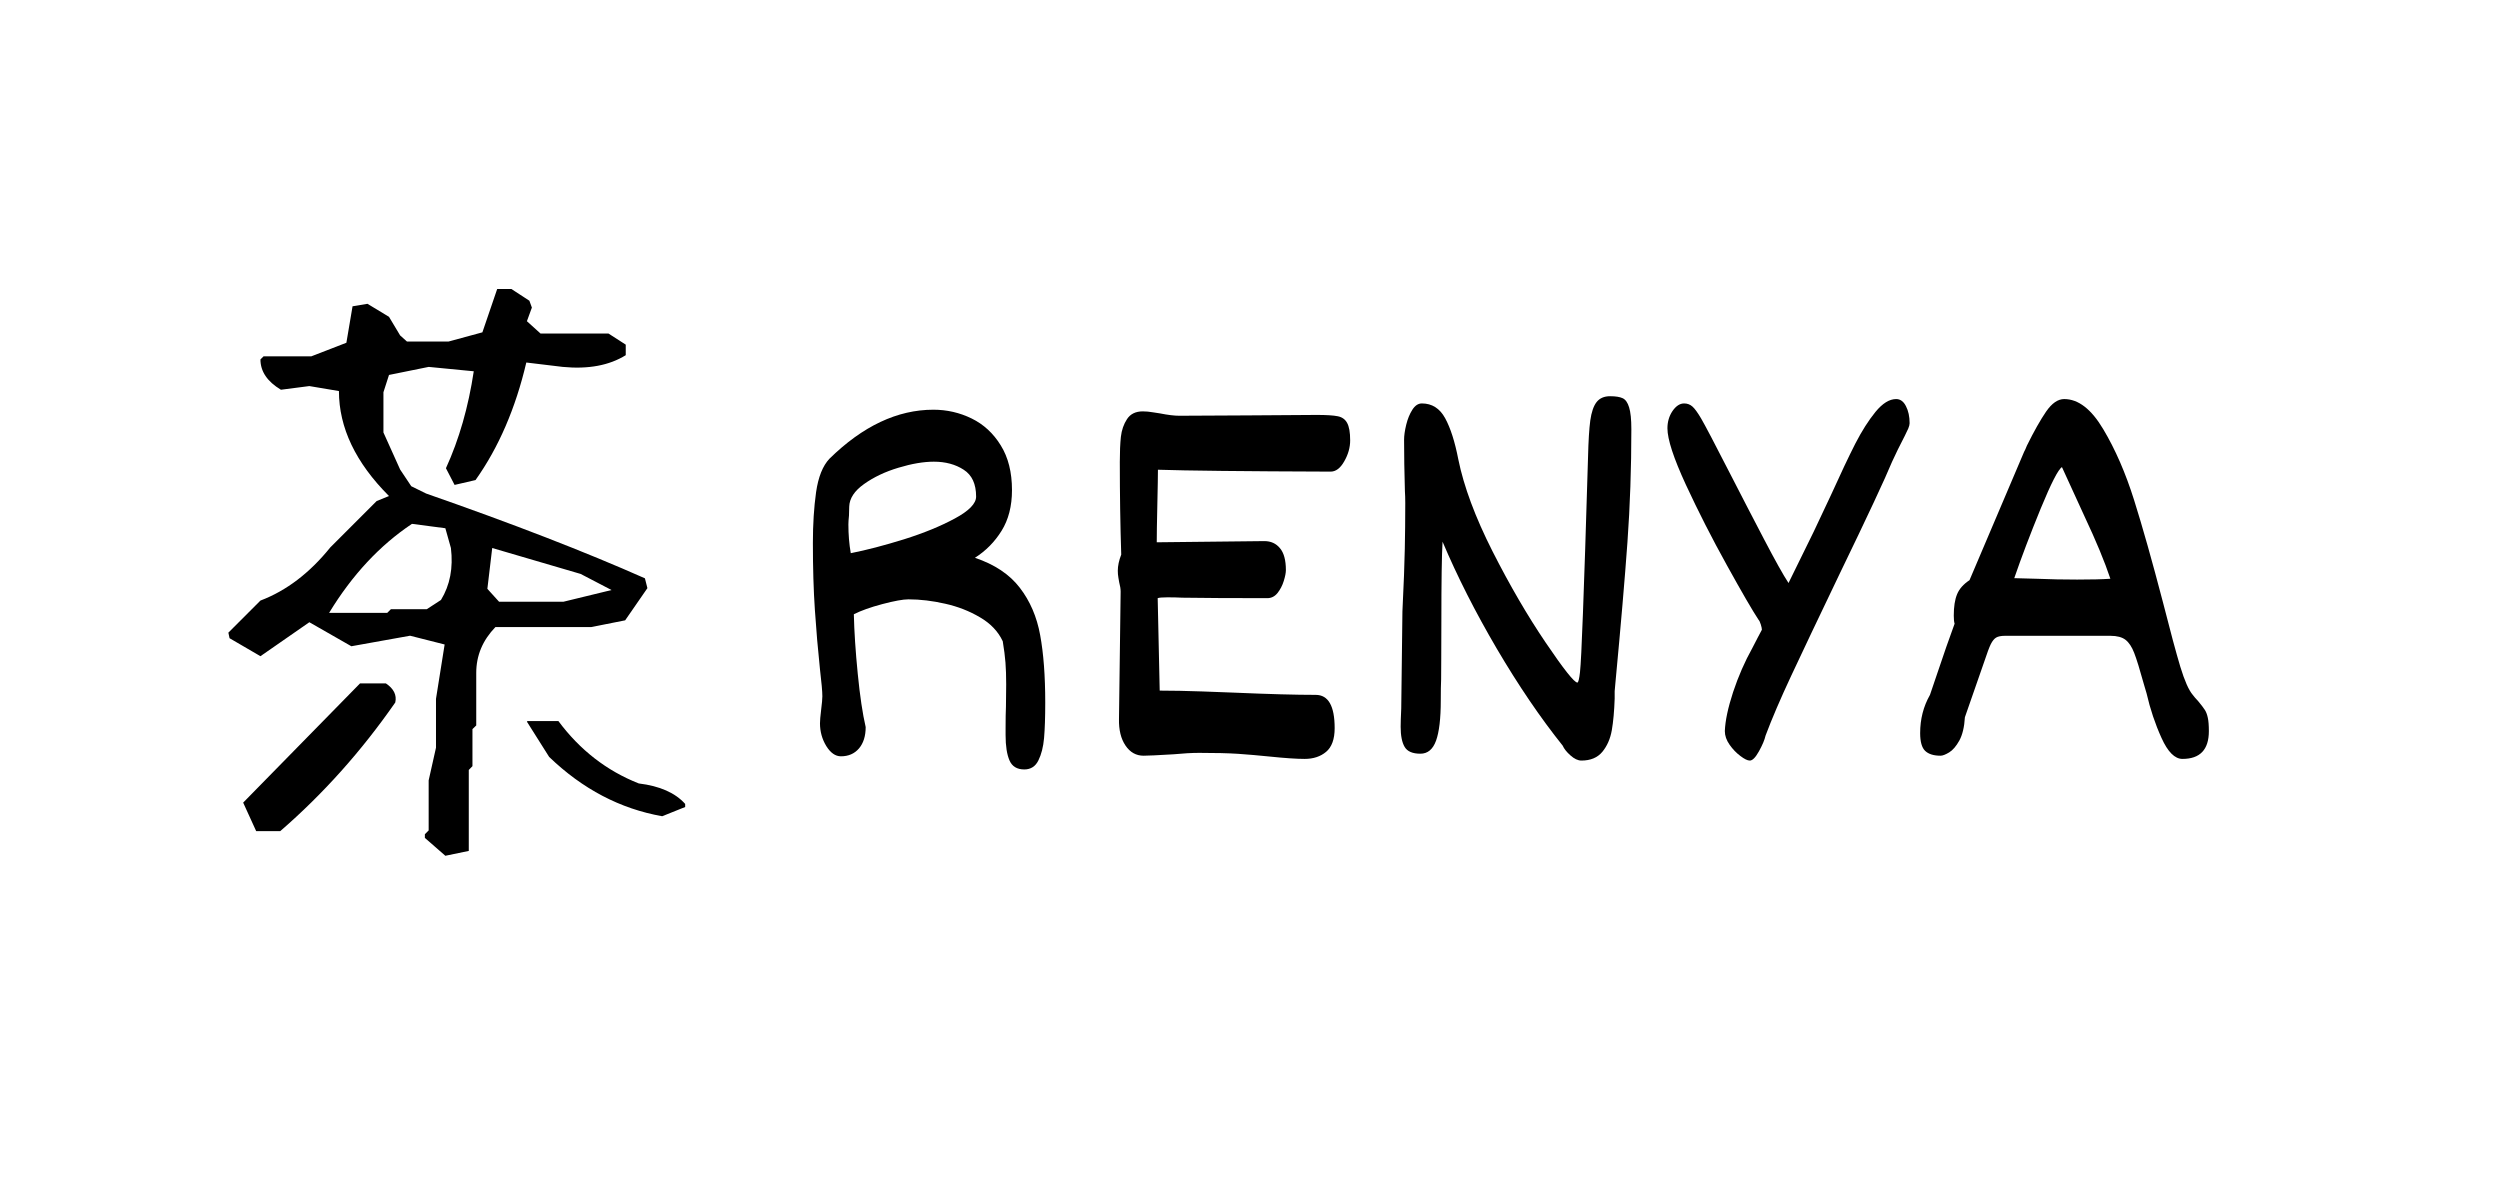
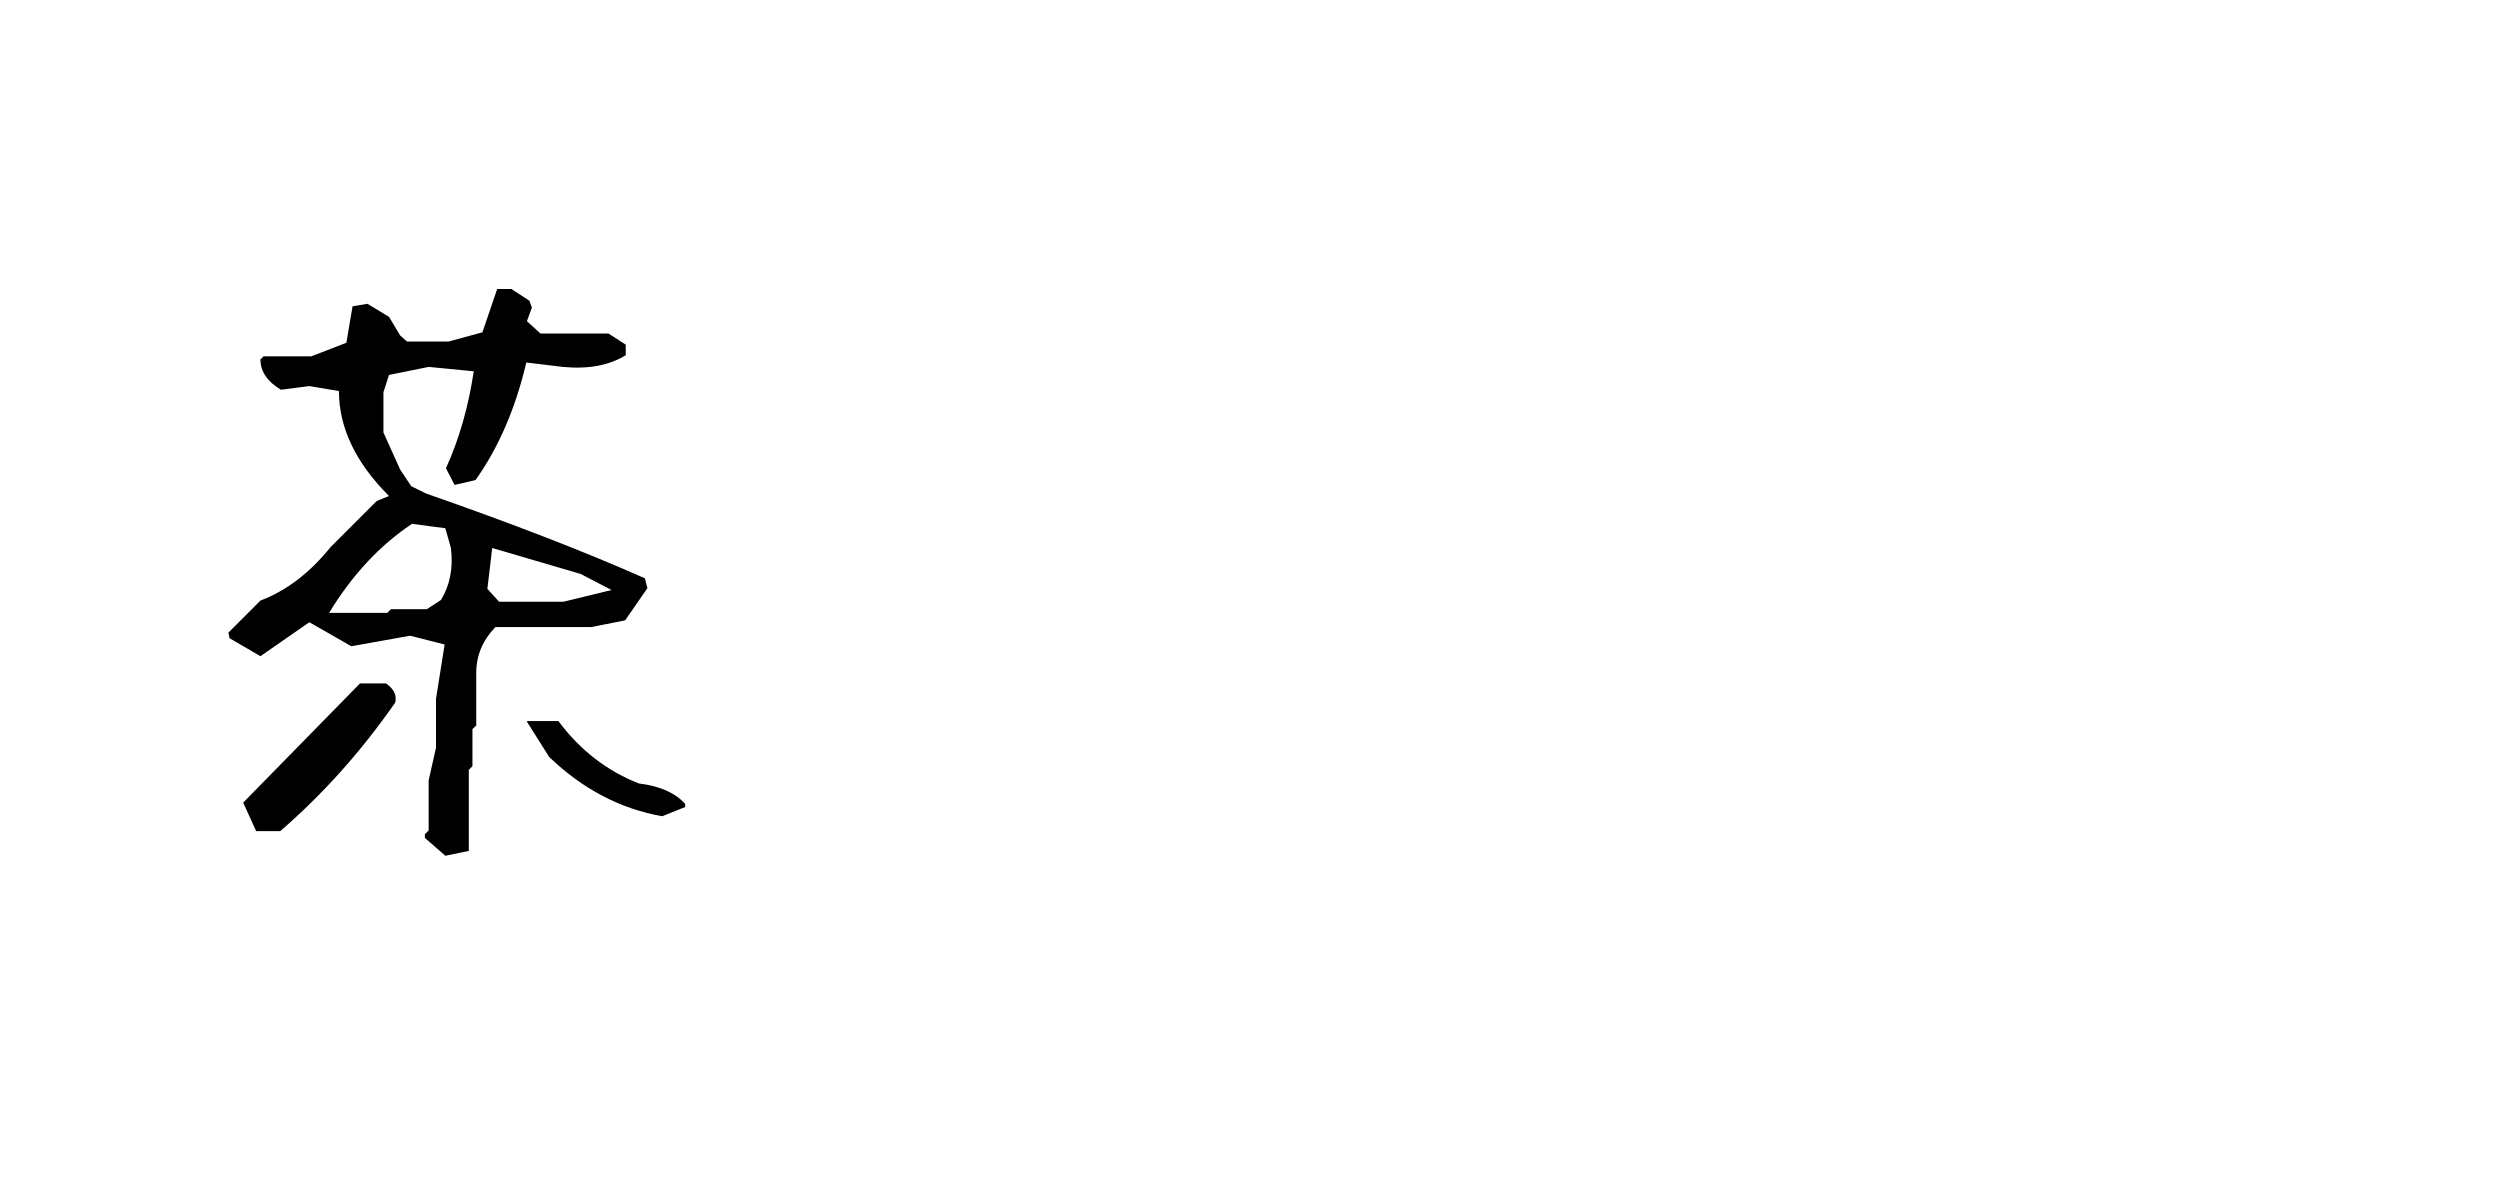
<svg xmlns="http://www.w3.org/2000/svg" version="1.0" preserveAspectRatio="xMidYMid meet" height="211" viewBox="0 0 330 158.25" zoomAndPan="magnify" width="440">
  <defs>
    <g />
  </defs>
  <g fill-opacity="1" fill="#000000">
    <g transform="translate(101.613, 99.301)">
      <g>
-         <path d="M 12.656 -3.328 C 12.656 -2.141 12.359 -1.195 11.766 -0.5 C 11.172 0.188 10.379 0.531 9.391 0.531 C 8.66 0.531 8.016 0.078 7.453 -0.828 C 6.898 -1.742 6.625 -2.742 6.625 -3.828 C 6.625 -4.18 6.676 -4.785 6.781 -5.641 C 6.883 -6.453 6.938 -7.035 6.938 -7.391 C 6.938 -8.016 6.832 -9.195 6.625 -10.938 C 6.352 -13.52 6.129 -16.129 5.953 -18.766 C 5.773 -21.398 5.688 -24.359 5.688 -27.641 C 5.688 -30.098 5.828 -32.328 6.109 -34.328 C 6.398 -36.336 6.988 -37.812 7.875 -38.75 C 12.27 -43.062 16.844 -45.219 21.594 -45.219 C 23.383 -45.219 25.066 -44.832 26.641 -44.062 C 28.223 -43.289 29.504 -42.109 30.484 -40.516 C 31.473 -38.93 31.969 -36.961 31.969 -34.609 C 31.969 -32.492 31.508 -30.703 30.594 -29.234 C 29.688 -27.773 28.516 -26.586 27.078 -25.672 C 29.68 -24.797 31.656 -23.477 33 -21.719 C 34.352 -19.969 35.25 -17.883 35.688 -15.469 C 36.133 -13.062 36.359 -10.086 36.359 -6.547 C 36.359 -4.609 36.305 -3.051 36.203 -1.875 C 36.098 -0.695 35.848 0.285 35.453 1.078 C 35.066 1.867 34.445 2.266 33.594 2.266 C 32.633 2.266 31.984 1.867 31.641 1.078 C 31.297 0.285 31.125 -0.828 31.125 -2.266 L 31.125 -3.219 C 31.125 -4.426 31.141 -5.348 31.172 -5.984 L 31.203 -8.969 C 31.203 -10.082 31.172 -11.039 31.109 -11.844 C 31.047 -12.656 30.926 -13.594 30.75 -14.656 C 30.145 -15.945 29.145 -17 27.75 -17.812 C 26.363 -18.633 24.832 -19.234 23.156 -19.609 C 21.477 -19.992 19.859 -20.188 18.297 -20.188 C 17.586 -20.188 16.441 -19.977 14.859 -19.562 C 13.285 -19.145 12.031 -18.695 11.094 -18.219 C 11.145 -15.945 11.316 -13.332 11.609 -10.375 C 11.898 -7.426 12.25 -5.078 12.656 -3.328 Z M 10.375 -30.078 C 10.375 -28.754 10.477 -27.488 10.688 -26.281 C 12.75 -26.688 15.086 -27.297 17.703 -28.109 C 20.316 -28.93 22.555 -29.848 24.422 -30.859 C 26.297 -31.867 27.234 -32.832 27.234 -33.75 C 27.234 -35.414 26.688 -36.598 25.594 -37.297 C 24.508 -38.004 23.195 -38.359 21.656 -38.359 C 20.301 -38.359 18.742 -38.094 16.984 -37.562 C 15.234 -37.039 13.719 -36.32 12.438 -35.406 C 11.164 -34.5 10.516 -33.504 10.484 -32.422 L 10.453 -31.25 C 10.398 -30.738 10.375 -30.348 10.375 -30.078 Z M 10.375 -30.078" />
-       </g>
+         </g>
    </g>
  </g>
  <g fill-opacity="1" fill="#000000">
    <g transform="translate(141.753, 99.301)">
      <g>
-         <path d="M 32.047 -44.531 C 33.328 -44.531 34.25 -44.473 34.812 -44.359 C 35.383 -44.254 35.801 -43.961 36.062 -43.484 C 36.332 -43.004 36.469 -42.234 36.469 -41.172 C 36.469 -40.234 36.207 -39.312 35.688 -38.406 C 35.176 -37.5 34.578 -37.047 33.891 -37.047 C 22.398 -37.086 14.801 -37.172 11.094 -37.297 C 11.094 -36.492 11.066 -34.957 11.016 -32.688 C 10.961 -30.312 10.938 -28.656 10.938 -27.719 L 25.141 -27.875 C 26.004 -27.875 26.691 -27.562 27.203 -26.938 C 27.723 -26.32 27.984 -25.359 27.984 -24.047 C 27.984 -23.691 27.891 -23.211 27.703 -22.609 C 27.516 -22.004 27.238 -21.473 26.875 -21.016 C 26.508 -20.566 26.062 -20.344 25.531 -20.344 C 20.781 -20.344 17.039 -20.363 14.312 -20.406 C 13.727 -20.438 13.07 -20.453 12.344 -20.453 C 11.664 -20.453 11.238 -20.414 11.062 -20.344 L 11.328 -8.141 C 12.992 -8.141 14.859 -8.102 16.922 -8.031 C 18.992 -7.957 20.383 -7.906 21.094 -7.875 C 25.738 -7.676 29.348 -7.578 31.922 -7.578 C 33.586 -7.578 34.422 -6.113 34.422 -3.188 C 34.422 -1.738 34.047 -0.695 33.297 -0.062 C 32.555 0.562 31.609 0.875 30.453 0.875 C 29.391 0.875 27.848 0.77 25.828 0.562 C 24.391 0.414 23.004 0.297 21.672 0.203 C 20.348 0.117 18.641 0.078 16.547 0.078 C 15.586 0.078 14.453 0.141 13.141 0.266 C 11.066 0.391 9.754 0.453 9.203 0.453 C 8.211 0.453 7.414 0.004 6.812 -0.891 C 6.207 -1.785 5.922 -2.953 5.953 -4.391 L 6.172 -21.203 C 6.172 -21.555 6.109 -21.961 5.984 -22.422 C 5.961 -22.523 5.926 -22.734 5.875 -23.047 C 5.82 -23.359 5.797 -23.664 5.797 -23.969 C 5.797 -24.602 5.945 -25.312 6.25 -26.094 C 6.125 -29.957 6.062 -34.035 6.062 -38.328 C 6.062 -39.641 6.109 -40.742 6.203 -41.641 C 6.305 -42.535 6.578 -43.316 7.016 -43.984 C 7.461 -44.66 8.156 -45 9.094 -45 C 9.52 -45 9.969 -44.957 10.438 -44.875 C 10.906 -44.801 11.211 -44.754 11.359 -44.734 C 12.422 -44.523 13.27 -44.422 13.906 -44.422 L 22.953 -44.469 C 27.391 -44.508 30.422 -44.531 32.047 -44.531 Z M 32.047 -44.531" />
-       </g>
+         </g>
    </g>
  </g>
  <g fill-opacity="1" fill="#000000">
    <g transform="translate(179.167, 99.301)">
      <g>
-         <path d="M 11.25 -27.797 C 11.145 -26.023 11.094 -22.516 11.094 -17.266 C 11.094 -15.148 11.086 -13.508 11.078 -12.344 C 11.066 -11.188 11.062 -10.281 11.062 -9.625 C 11.031 -8.969 11.016 -8.047 11.016 -6.859 C 11.016 -4.453 10.805 -2.676 10.391 -1.531 C 9.973 -0.383 9.285 0.188 8.328 0.188 C 7.297 0.188 6.602 -0.109 6.25 -0.703 C 5.895 -1.297 5.719 -2.188 5.719 -3.375 C 5.719 -3.82 5.742 -4.629 5.797 -5.797 L 5.953 -18.594 C 6.129 -22.227 6.234 -24.977 6.266 -26.844 C 6.305 -28.719 6.328 -30.727 6.328 -32.875 C 6.328 -33.5 6.312 -34.031 6.281 -34.469 C 6.207 -36.969 6.172 -39.227 6.172 -41.25 C 6.172 -41.801 6.266 -42.461 6.453 -43.234 C 6.641 -44.004 6.91 -44.664 7.266 -45.219 C 7.617 -45.77 8.035 -46.047 8.516 -46.047 C 9.859 -46.047 10.883 -45.395 11.594 -44.094 C 12.301 -42.801 12.879 -40.992 13.328 -38.672 C 14.055 -35.086 15.562 -31.039 17.844 -26.531 C 20.133 -22.02 22.473 -18.004 24.859 -14.484 C 27.242 -10.961 28.641 -9.203 29.047 -9.203 C 29.172 -9.203 29.285 -9.656 29.391 -10.562 C 29.492 -11.477 29.625 -14.066 29.781 -18.328 C 29.945 -22.598 30.172 -29.469 30.453 -38.938 C 30.504 -41.082 30.602 -42.703 30.75 -43.797 C 30.906 -44.898 31.18 -45.707 31.578 -46.219 C 31.984 -46.738 32.578 -47 33.359 -47 C 34.098 -47 34.656 -46.91 35.031 -46.734 C 35.406 -46.555 35.688 -46.156 35.875 -45.531 C 36.07 -44.914 36.172 -43.953 36.172 -42.641 C 36.172 -37.516 36 -32.547 35.656 -27.734 C 35.312 -22.93 34.785 -16.781 34.078 -9.281 L 33.969 -8.062 L 33.969 -7.078 C 33.914 -5.441 33.789 -4.055 33.594 -2.922 C 33.395 -1.785 32.977 -0.832 32.344 -0.062 C 31.707 0.707 30.785 1.094 29.578 1.094 C 29.117 1.094 28.633 0.863 28.125 0.406 C 27.625 -0.039 27.285 -0.469 27.109 -0.875 C 24.16 -4.562 21.266 -8.82 18.422 -13.656 C 15.586 -18.488 13.195 -23.203 11.25 -27.797 Z M 11.25 -27.797" />
-       </g>
+         </g>
    </g>
  </g>
  <g fill-opacity="1" fill="#000000">
    <g transform="translate(219.913, 99.301)">
      <g>
-         <path d="M 11.406 -13.781 C 11.625 -14.207 11.859 -14.66 12.109 -15.141 C 12.367 -15.629 12.551 -15.973 12.656 -16.172 C 12.656 -16.328 12.609 -16.555 12.516 -16.859 C 12.43 -17.16 12.32 -17.383 12.188 -17.531 C 11.406 -18.719 10.023 -21.098 8.047 -24.672 C 6.066 -28.242 4.258 -31.789 2.625 -35.312 C 1 -38.832 0.188 -41.316 0.188 -42.766 C 0.188 -43.617 0.41 -44.379 0.859 -45.047 C 1.316 -45.711 1.828 -46.047 2.391 -46.047 C 2.816 -46.047 3.18 -45.91 3.484 -45.641 C 3.785 -45.379 4.164 -44.859 4.625 -44.078 C 5.102 -43.273 6.426 -40.754 8.594 -36.516 C 10.008 -33.754 11.457 -30.957 12.938 -28.125 C 14.414 -25.301 15.492 -23.375 16.172 -22.344 L 19.5 -29.125 L 21.781 -33.969 C 23.062 -36.801 24.129 -39.055 24.984 -40.734 C 25.848 -42.41 26.738 -43.812 27.656 -44.938 C 28.582 -46.062 29.488 -46.625 30.375 -46.625 C 30.926 -46.625 31.359 -46.312 31.672 -45.688 C 31.992 -45.07 32.156 -44.32 32.156 -43.438 C 32.156 -43.258 32.098 -43.031 31.984 -42.75 C 31.867 -42.477 31.711 -42.148 31.516 -41.766 C 30.859 -40.504 30.301 -39.367 29.844 -38.359 C 28.906 -36.086 26.609 -31.176 22.953 -23.625 C 20.078 -17.625 17.93 -13.109 16.516 -10.078 C 15.098 -7.047 13.973 -4.422 13.141 -2.203 C 13.016 -1.641 12.723 -0.945 12.266 -0.125 C 11.816 0.688 11.414 1.094 11.062 1.094 C 10.758 1.094 10.344 0.891 9.812 0.484 C 9.281 0.086 8.805 -0.406 8.391 -1 C 7.973 -1.594 7.766 -2.191 7.766 -2.797 C 7.816 -4.16 8.18 -5.879 8.859 -7.953 C 9.547 -10.023 10.395 -11.969 11.406 -13.781 Z M 11.406 -13.781" />
-       </g>
+         </g>
    </g>
  </g>
  <g fill-opacity="1" fill="#000000">
    <g transform="translate(250.132, 99.301)">
      <g>
-         <path d="M 14.547 -15.375 C 14.016 -15.375 13.617 -15.297 13.359 -15.141 C 13.109 -14.992 12.875 -14.707 12.656 -14.281 C 12.445 -13.852 12.156 -13.07 11.781 -11.938 L 9.234 -4.625 C 9.16 -3.332 8.914 -2.305 8.5 -1.547 C 8.082 -0.797 7.633 -0.273 7.156 0.016 C 6.676 0.305 6.297 0.453 6.016 0.453 C 5.109 0.453 4.43 0.238 3.984 -0.188 C 3.547 -0.613 3.328 -1.395 3.328 -2.531 C 3.328 -4.375 3.758 -6.055 4.625 -7.578 L 5.484 -10.109 C 6.422 -12.91 7.219 -15.195 7.875 -16.969 C 7.801 -17.219 7.766 -17.57 7.766 -18.031 C 7.766 -19.219 7.91 -20.16 8.203 -20.859 C 8.492 -21.566 9.039 -22.188 9.844 -22.719 L 17.047 -39.656 C 17.098 -39.75 17.156 -39.863 17.219 -40 C 17.281 -40.145 17.348 -40.305 17.422 -40.484 C 18.359 -42.379 19.203 -43.875 19.953 -44.969 C 20.711 -46.07 21.508 -46.625 22.344 -46.625 C 24.207 -46.625 25.926 -45.297 27.5 -42.641 C 29.082 -39.992 30.438 -36.883 31.562 -33.312 C 32.688 -29.738 33.957 -25.238 35.375 -19.812 C 36.352 -15.969 37.117 -13.125 37.672 -11.281 C 38.234 -9.438 38.781 -8.203 39.312 -7.578 C 39.414 -7.453 39.52 -7.32 39.625 -7.188 C 39.738 -7.062 39.863 -6.926 40 -6.781 C 40.426 -6.27 40.727 -5.875 40.906 -5.594 C 41.082 -5.32 41.211 -4.977 41.297 -4.562 C 41.391 -4.145 41.438 -3.555 41.438 -2.797 C 41.438 -0.348 40.273 0.875 37.953 0.875 C 36.941 0.875 36.02 -0.047 35.188 -1.891 C 34.352 -3.734 33.695 -5.691 33.219 -7.766 L 32.906 -8.828 C 32.332 -10.898 31.891 -12.332 31.578 -13.125 C 31.273 -13.914 30.895 -14.488 30.438 -14.844 C 29.988 -15.195 29.32 -15.375 28.438 -15.375 Z M 18.641 -22.906 C 20.473 -22.832 22.273 -22.797 24.047 -22.797 C 25.91 -22.797 27.375 -22.832 28.438 -22.906 C 27.688 -25.156 26.551 -27.895 25.031 -31.125 L 22.047 -37.641 C 21.566 -37.367 20.629 -35.539 19.234 -32.156 C 17.848 -28.77 16.688 -25.711 15.75 -22.984 Z M 18.641 -22.906" />
-       </g>
+         </g>
    </g>
  </g>
  <g fill-opacity="1" fill="#000000">
    <g transform="translate(18.067, 103.993)">
      <g>
        <path d="M 40.719 8.969 L 38.016 6.609 L 38.016 6.125 L 38.516 5.625 L 38.516 -0.984 L 39.484 -5.297 L 39.484 -11.75 L 40.625 -18.922 L 36.062 -20.078 L 28.312 -18.688 L 22.766 -21.859 L 16.312 -17.375 L 12.234 -19.75 L 12.078 -20.484 L 16.312 -24.719 C 19.738 -26.02 22.812 -28.359 25.531 -31.734 L 31.656 -37.859 L 33.281 -38.516 C 28.875 -42.922 26.672 -47.539 26.672 -52.375 L 22.766 -53.031 L 19.016 -52.547 C 17.211 -53.629 16.312 -54.961 16.312 -56.547 L 16.719 -56.953 L 23.016 -56.953 L 27.656 -58.75 L 28.469 -63.562 L 30.438 -63.891 L 33.281 -62.172 L 34.75 -59.719 L 35.656 -58.906 L 41.125 -58.906 L 45.609 -60.125 L 47.562 -65.844 L 49.438 -65.844 L 51.812 -64.297 L 52.141 -63.391 L 51.484 -61.594 L 53.281 -59.969 L 62.25 -59.969 L 64.531 -58.5 L 64.531 -57.109 C 62.352 -55.754 59.582 -55.238 56.219 -55.562 L 51.406 -56.141 C 49.988 -50.098 47.754 -44.926 44.703 -40.625 L 41.938 -39.984 L 40.797 -42.188 C 42.535 -45.988 43.758 -50.254 44.469 -54.984 L 38.516 -55.562 L 33.281 -54.5 L 32.547 -52.219 L 32.547 -46.906 L 34.75 -42.016 L 36.219 -39.812 L 38.188 -38.844 C 49.602 -34.863 59.227 -31.133 67.062 -27.656 L 67.391 -26.359 L 64.453 -22.109 L 59.969 -21.219 L 47.328 -21.219 C 45.641 -19.477 44.797 -17.461 44.797 -15.172 L 44.797 -8.234 L 44.297 -7.75 L 44.297 -2.859 L 43.812 -2.359 L 43.812 8.328 Z M 15.75 5.719 L 14.031 1.953 L 29.453 -13.781 L 32.875 -13.781 C 33.914 -13.082 34.328 -12.242 34.109 -11.266 C 29.641 -4.836 24.578 0.82 18.922 5.719 Z M 69.344 3.75 C 63.801 2.77 58.828 0.16 54.422 -4.078 L 51.484 -8.734 L 51.562 -8.812 L 55.641 -8.812 C 58.473 -5 62.008 -2.254 66.25 -0.578 C 69.02 -0.242 71.062 0.656 72.375 2.125 L 72.375 2.531 Z M 40.141 -24.797 C 41.336 -26.754 41.773 -29.039 41.453 -31.656 L 40.719 -34.266 L 36.312 -34.844 C 32.062 -32.008 28.414 -28.094 25.375 -23.094 L 33.047 -23.094 L 33.531 -23.578 L 38.266 -23.578 Z M 62.656 -26.109 L 58.578 -28.234 L 46.906 -31.656 L 46.266 -26.266 L 47.812 -24.562 L 56.297 -24.562 Z M 62.656 -26.109" />
      </g>
    </g>
  </g>
</svg>